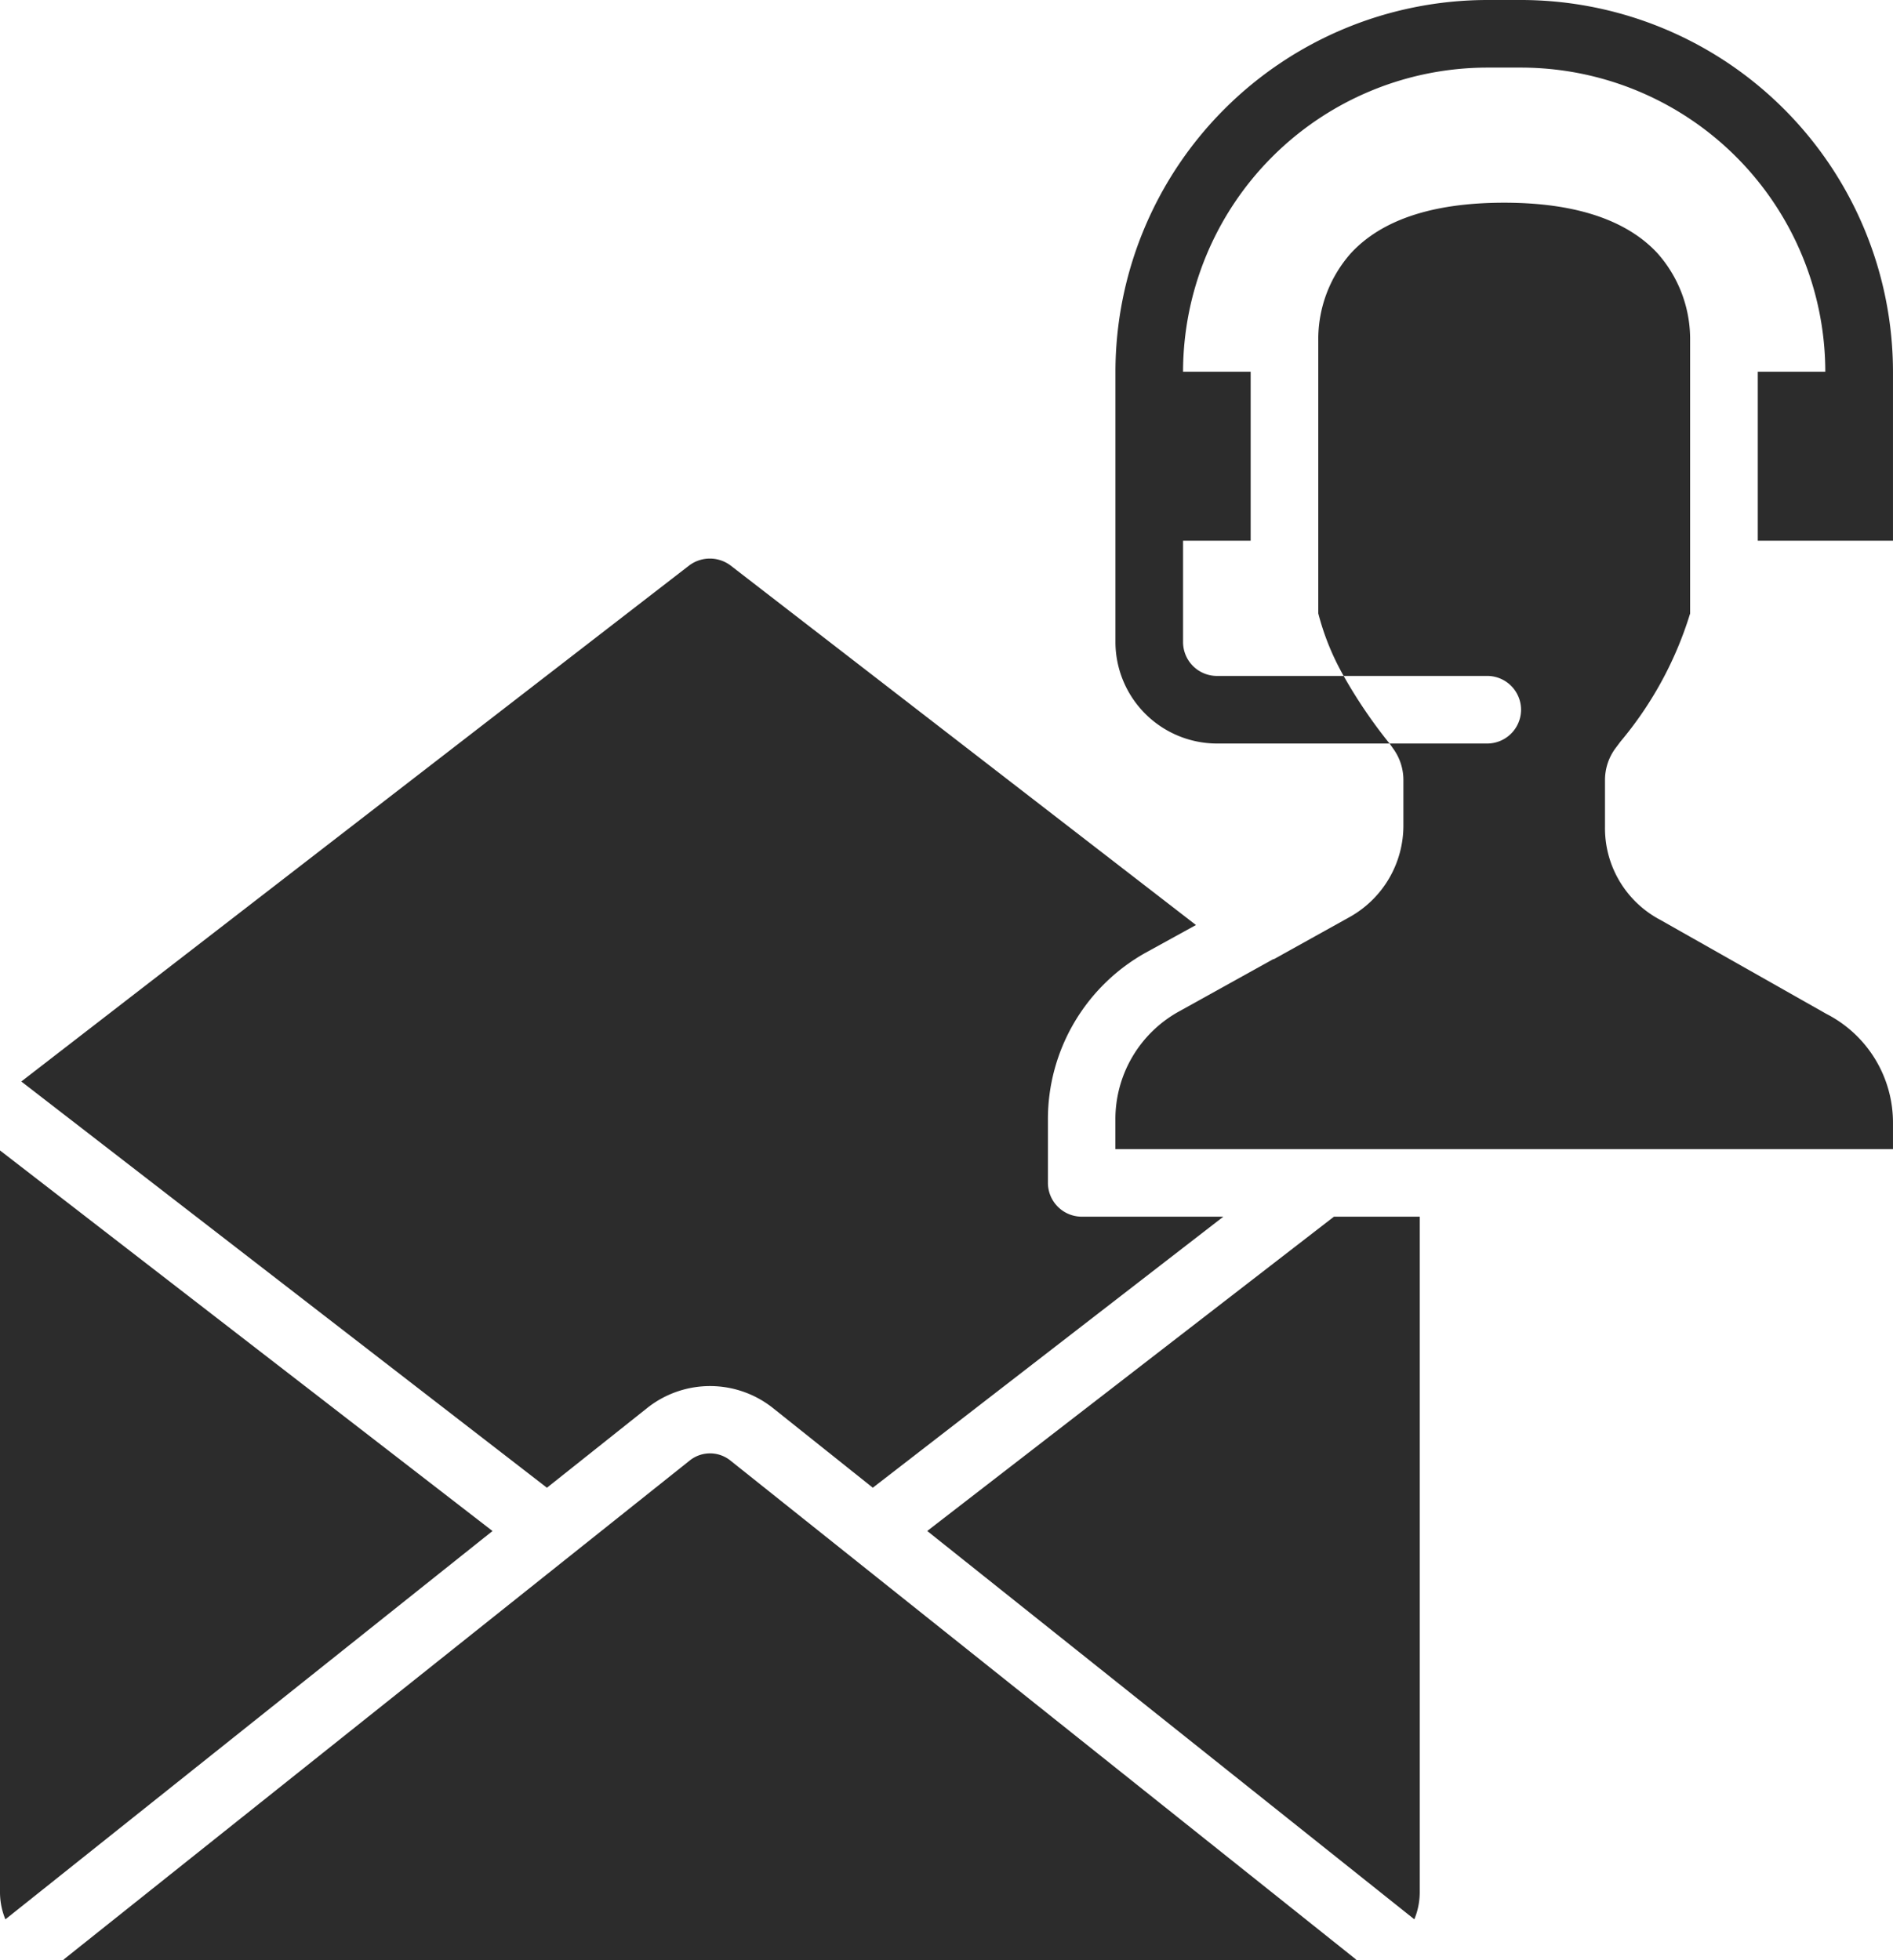
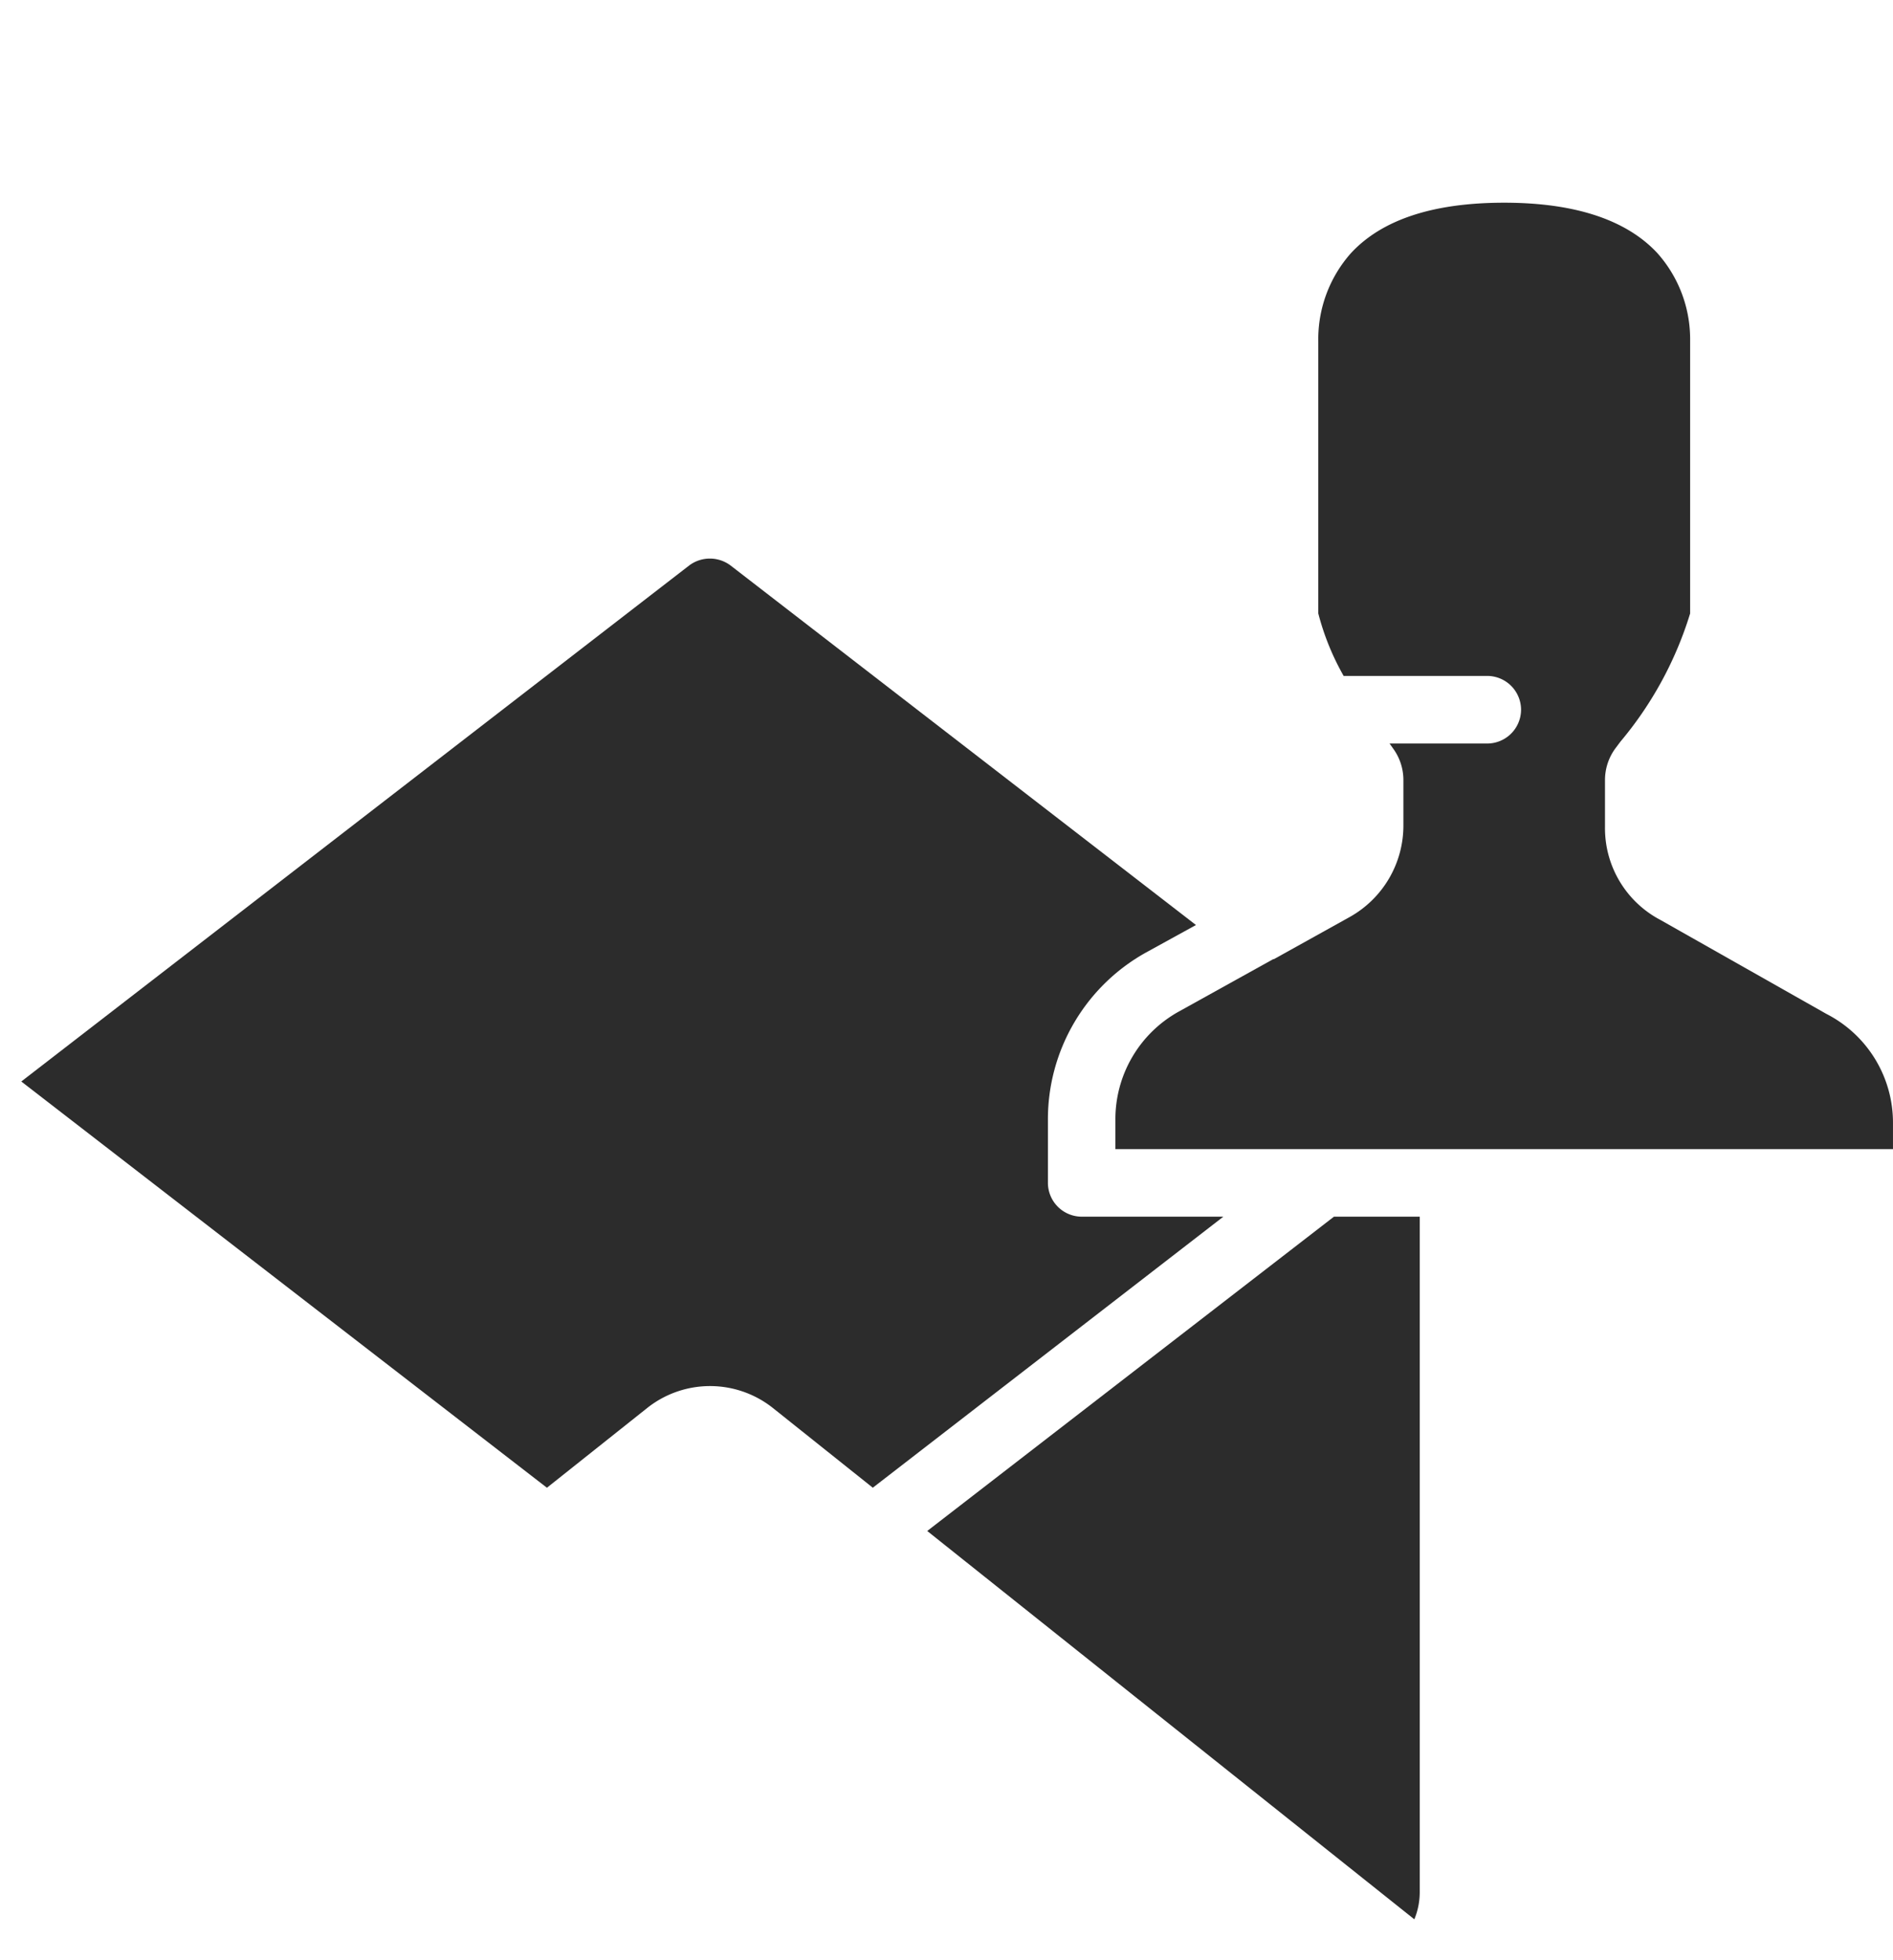
<svg xmlns="http://www.w3.org/2000/svg" id="email" viewBox="0 0 113.248 117.292">
  <defs>
    <style>
      .cls-1 {
        fill: #2c2c2c;
      }
    </style>
  </defs>
  <g id="Groupe_91" data-name="Groupe 91" transform="translate(0)">
    <g id="Groupe_90" data-name="Groupe 90">
-       <path id="Tracé_16" data-name="Tracé 16" class="cls-1" d="M62.828,380.037,25.335,409.926c.081,0,.162.02.263.02h76.846c.1,0,.182-.02.263-.02L65.234,380.037A1.945,1.945,0,0,0,62.828,380.037Z" transform="translate(-21.553 -292.655)" />
      <path id="Tracé_17" data-name="Tracé 17" class="cls-1" d="M51.861,196.7a6.044,6.044,0,0,1,7.462,0l6.006,4.793L86.3,185.275H77.827a2.029,2.029,0,0,1-2.022-2.022v-3.782a11.419,11.419,0,0,1,5.844-9.99l3.013-1.658L56.815,146.306a2.062,2.062,0,0,0-2.467,0l-39.96,30.88,31.446,24.308Z" transform="translate(-13.114 -112.473)" />
-       <path id="Tracé_18" data-name="Tracé 18" class="cls-1" d="M8.827,300.491V344.9a4.254,4.254,0,0,0,.323,1.6l29.141-23.236Z" transform="translate(-8.827 -231.653)" />
-       <path id="Tracé_19" data-name="Tracé 19" class="cls-1" d="M306.2,44.49h10.334l-.1-.121a29.564,29.564,0,0,1-2.649-3.923H306.2a2.029,2.029,0,0,1-2.022-2.022V32.356h4.044V22.245h-4.044a18.221,18.221,0,0,1,18.2-18.2H324.4a18.221,18.221,0,0,1,18.2,18.2H338.56V32.356h8.089V22.245A22.27,22.27,0,0,0,324.4,0h-2.022a22.27,22.27,0,0,0-22.245,22.245V38.423A6.085,6.085,0,0,0,306.2,44.49Z" transform="translate(-233.402)" />
      <path id="Tracé_20" data-name="Tracé 20" class="cls-1" d="M324.4,83.3a2.029,2.029,0,0,1-2.022,2.022h-5.844l.2.283a3.2,3.2,0,0,1,.627,1.9v2.69a6.27,6.27,0,0,1-3.236,5.521l-4.51,2.508h-.041l-5.682,3.155a7.362,7.362,0,0,0-3.761,6.451v1.759H346.65v-1.517a7.311,7.311,0,0,0-3.984-6.572l-9.929-5.622a6.2,6.2,0,0,1-3.316-5.561V87.505a3.2,3.2,0,0,1,.627-1.9l.3-.4a21.891,21.891,0,0,0,4.166-7.664V61.054a7.731,7.731,0,0,0-1.982-5.1c-1.86-1.982-4.934-2.993-9.141-2.993-4.247,0-7.321,1.011-9.181,3.033a7.766,7.766,0,0,0-1.941,5.278V77.536a15.274,15.274,0,0,0,1.517,3.741h8.595A2.028,2.028,0,0,1,324.4,83.3Z" transform="translate(-233.403 -40.832)" />
      <path id="Tracé_21" data-name="Tracé 21" class="cls-1" d="M250.968,336.6l29.141,23.236a4.249,4.249,0,0,0,.323-1.6V317.793H275.3Z" transform="translate(-195.497 -244.991)" />
    </g>
  </g>
</svg>